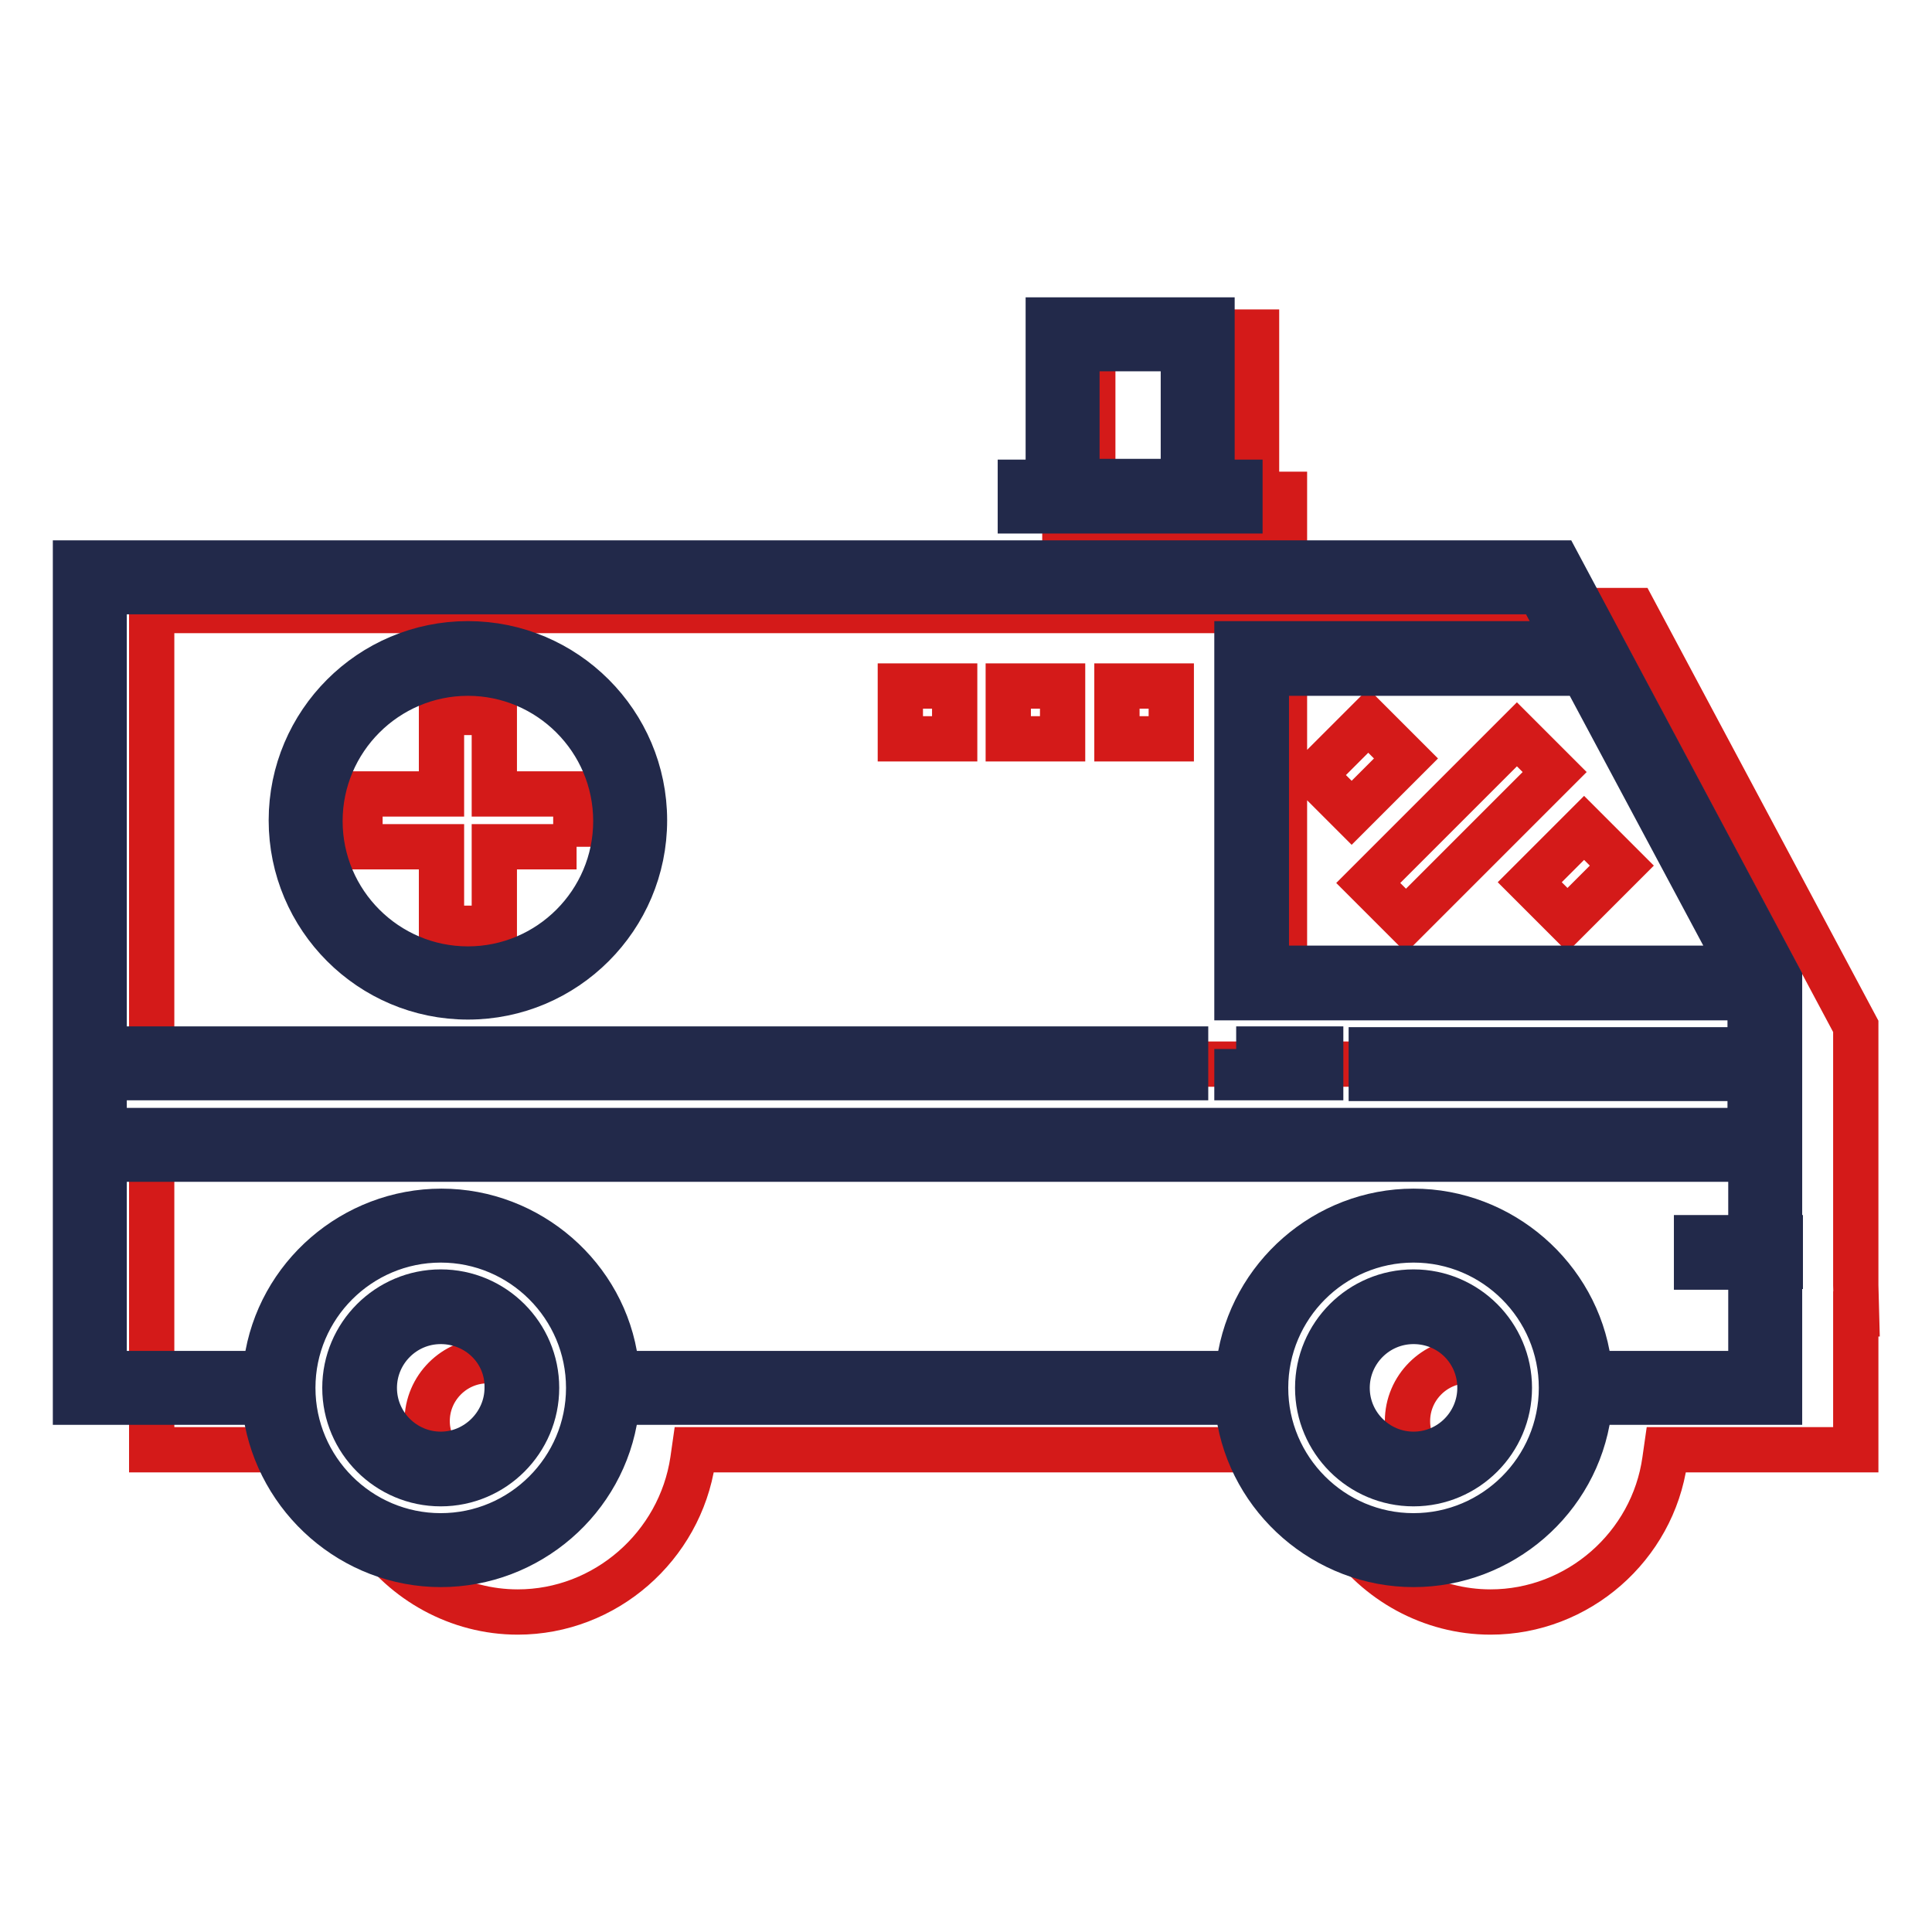
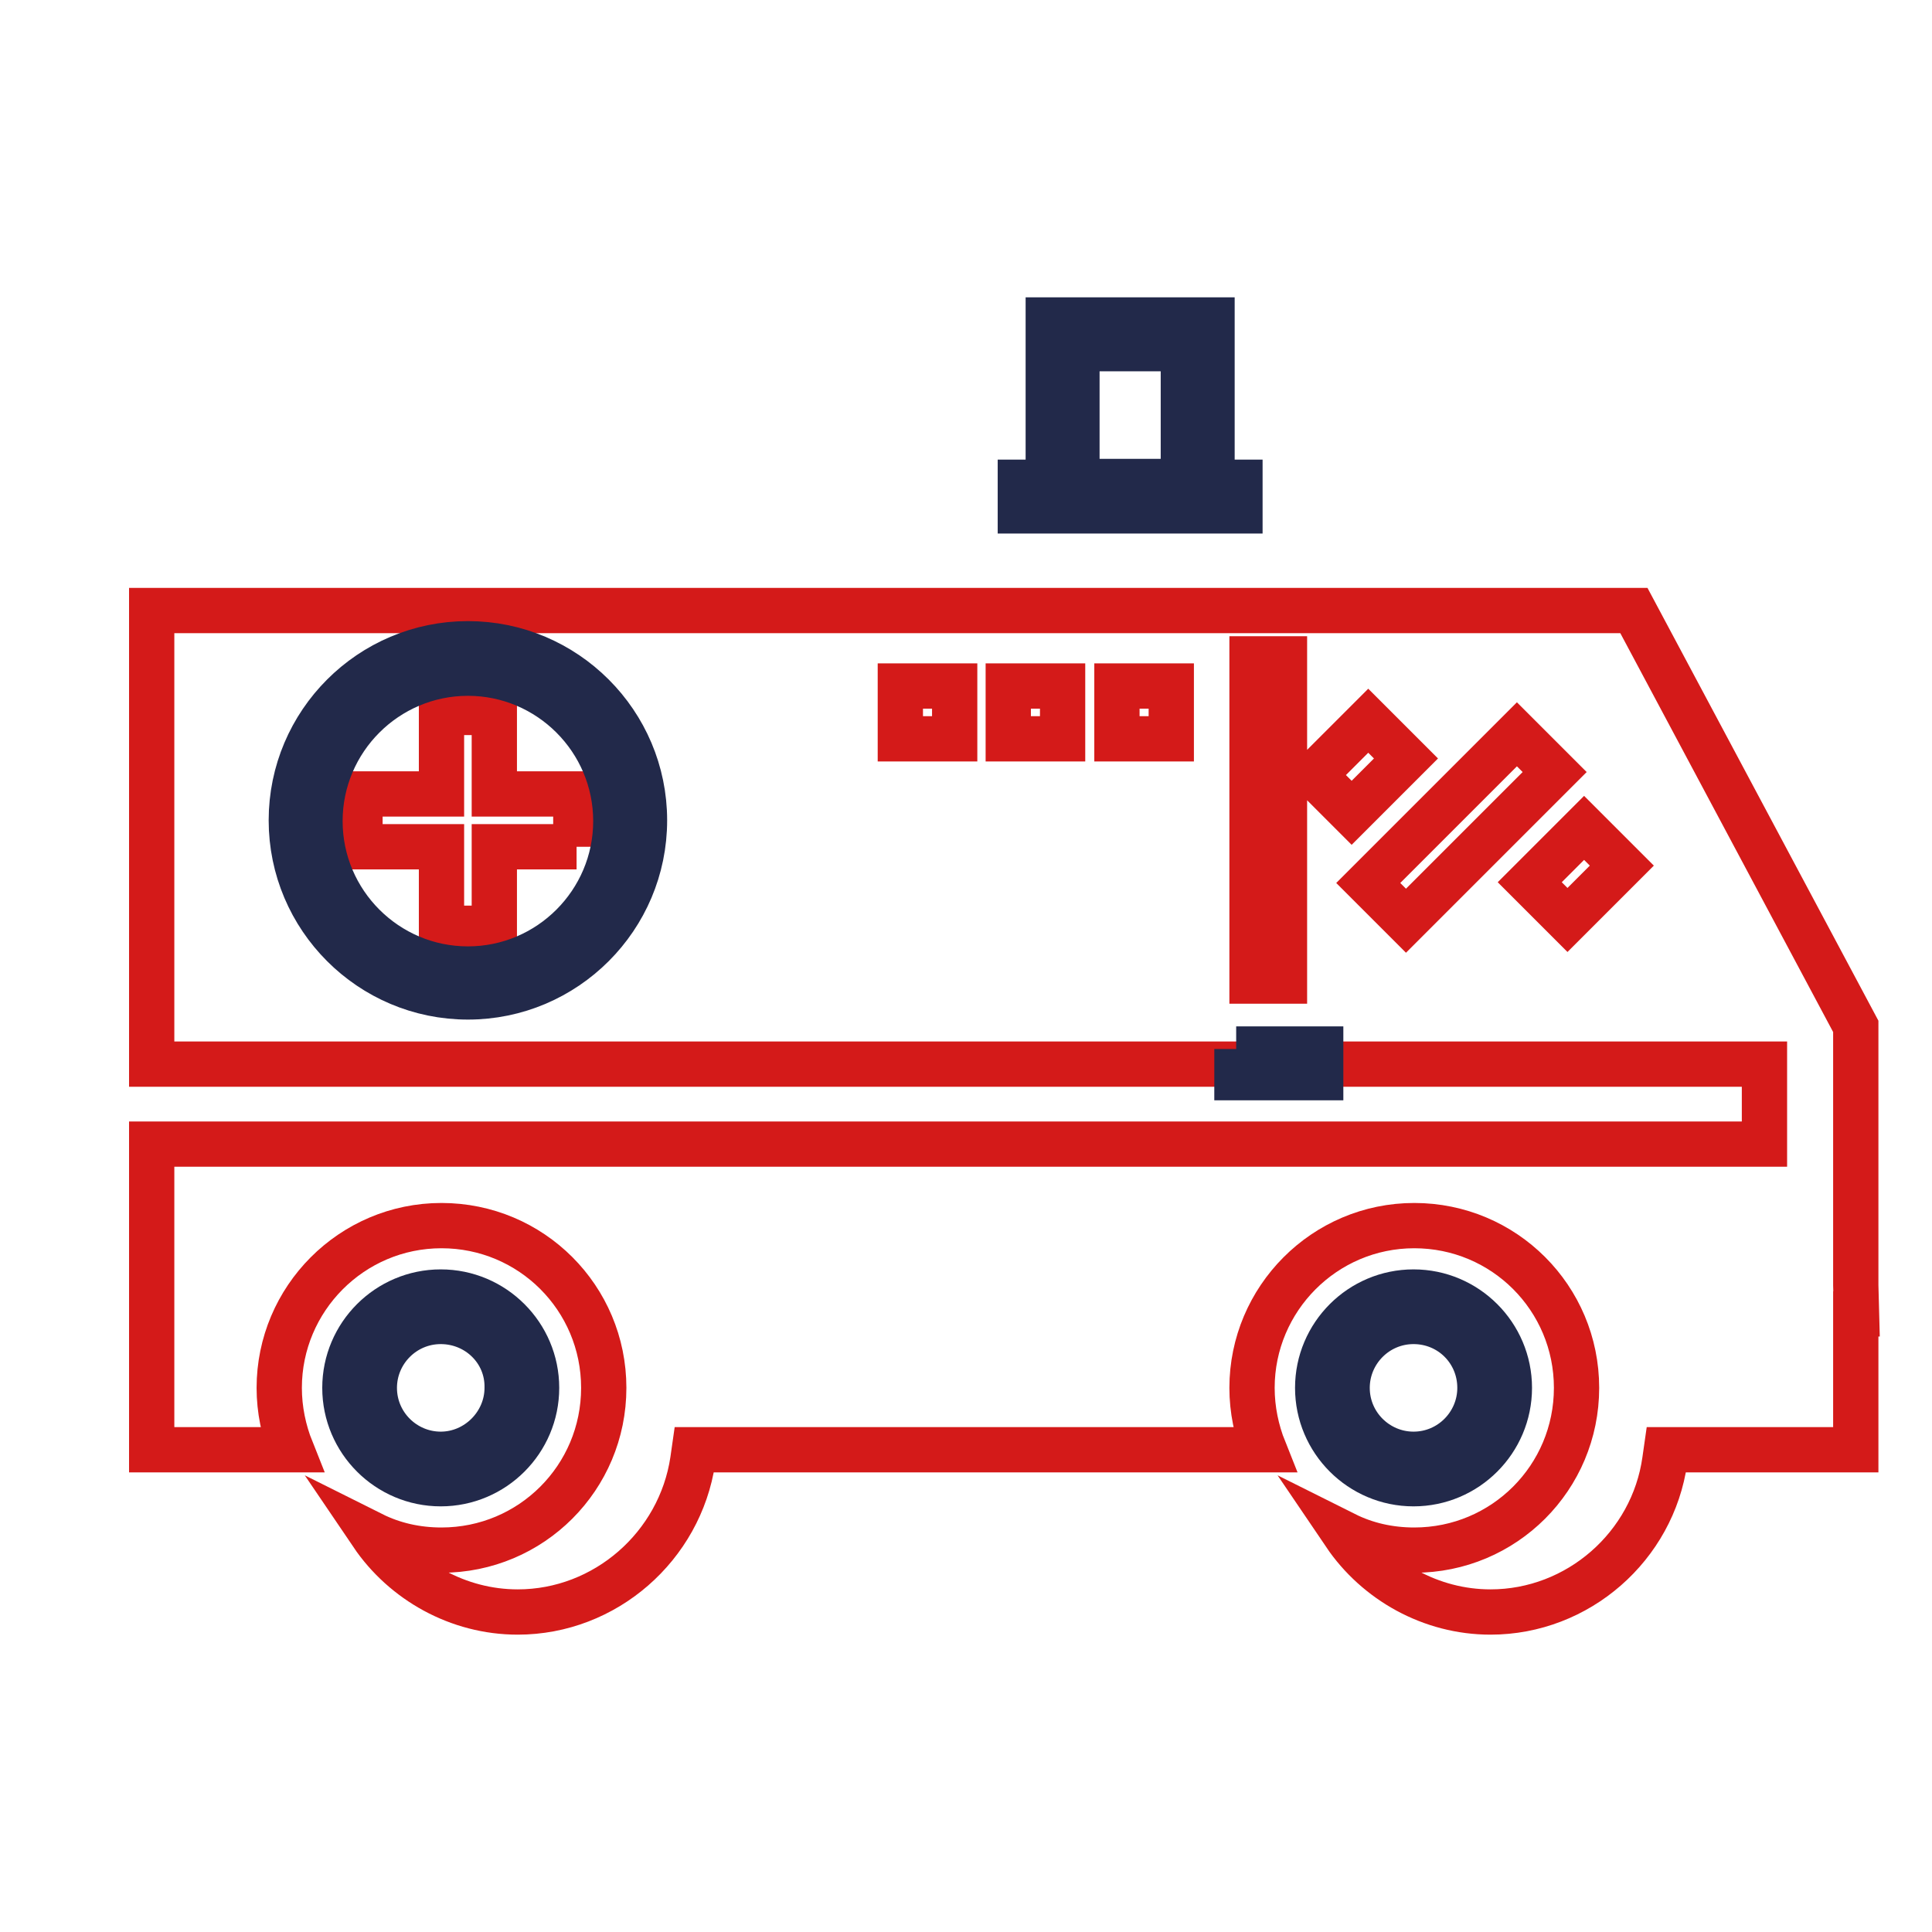
<svg xmlns="http://www.w3.org/2000/svg" version="1.1" x="0px" y="0px" viewBox="0 0 256 256" enable-background="new 0 0 256 256" xml:space="preserve">
  <g>
-     <path stroke-width="6" fill-opacity="0" stroke="#d41a19" d="M141.1,69.3v-3.8h3.7V44h21.7v21.5h3.7v3.8H141.1z M58.4,173.2c-5.9,0-10.7,4.8-10.7,10.7 c0,5.9,4.8,10.7,10.7,10.7c0.4,0,0.8,0,1.2-0.1c-1.8-1.5-3-3.7-3-6.2c0-4.4,3.6-8,8-8c1.5,0,3,0.4,4.2,1.2 C67.9,176.8,63.6,173.2,58.4,173.2z M187.3,173.2c-5.9,0-10.8,4.8-10.8,10.7c0,5.9,4.8,10.7,10.8,10.7c0.7,0,1.4-0.1,2-0.2 c-1.7-1.5-2.8-3.6-2.8-6.1c0-4.4,3.6-8,8-8c1.1,0,2.1,0.2,3.1,0.6C196.4,176.5,192.3,173.2,187.3,173.2L187.3,173.2z" />
    <path stroke-width="6" fill-opacity="0" stroke="#d41a19" d="M245.9,170.3V136l-29.4-55.1H20.1V141h213.7v10.6H20.1v40.5h18.5c-1-2.5-1.6-5.3-1.6-8.2 c0-11.8,9.6-21.5,21.5-21.5c11.9,0,21.5,9.6,21.5,21.5c0,11.9-9.6,21.5-21.5,21.5c-3.3,0-6.4-0.7-9.2-2.1 c4.2,6.2,11.4,10.3,19.3,10.3c11.6,0,21.5-8.7,23.2-20.1l0.2-1.4h75.5c-1-2.5-1.6-5.3-1.6-8.2c0-11.8,9.6-21.5,21.5-21.5 s21.5,9.6,21.5,21.5c0,11.9-9.6,21.5-21.5,21.5c-3.3,0-6.4-0.7-9.2-2.1c4.2,6.2,11.4,10.3,19.3,10.3c11.6,0,21.5-8.7,23.1-20.1 l0.2-1.4h25.1v-18h0.1L245.9,170.3L245.9,170.3L245.9,170.3z M76.4,112.2H65.5v10.8h-7v-10.8H47.7v-7h10.8V94.4h7v10.8h10.8V112.2z  M126.5,97.9h-7.2v-7h7.2V97.9z M140.8,97.9h-7.2v-7h7.2V97.9z M155.1,97.9H148v-7h7.2V97.9z M170.2,130h-4.3V87.3h4.3V130z  M174.1,102.7l7.2-7.2l5,5l-7.2,7.2L174.1,102.7z M181.3,117L201,97.3l5,5l-19.7,19.7L181.3,117z M207.7,121.9l-5-5l7.2-7.2l5,5 L207.7,121.9z" />
    <path stroke-width="6" fill-opacity="0" stroke="#22294a" d="M58.4,196.6c-7,0-12.7-5.7-12.7-12.7c0-7,5.7-12.7,12.7-12.7s12.7,5.7,12.7,12.7 C71.1,190.9,65.4,196.6,58.4,196.6z M58.4,175.1c-4.9,0-8.8,4-8.8,8.8c0,4.9,4,8.8,8.8,8.8s8.8-4,8.8-8.8 C67.3,179,63.3,175.1,58.4,175.1z M187.3,196.6c-7,0-12.7-5.7-12.7-12.7c0-7,5.7-12.7,12.7-12.7c7,0,12.7,5.7,12.7,12.7 C200,190.9,194.3,196.6,187.3,196.6z M187.3,175.1c-4.9,0-8.8,4-8.8,8.8c0,4.9,4,8.8,8.8,8.8c4.9,0,8.8-4,8.8-8.8 C196.1,179,192.2,175.1,187.3,175.1z M163.8,139H175v3.8h-11.1V139z M62,132.1c-12.9,0-23.4-10.5-23.4-23.4 c0-12.9,10.5-23.4,23.4-23.4c12.9,0,23.4,10.5,23.4,23.4C85.4,121.6,74.9,132.1,62,132.1z M62,89.2c-10.8,0-19.6,8.8-19.6,19.6 s8.8,19.6,19.6,19.6c10.8,0,19.6-8.8,19.6-19.6C81.6,98,72.8,89.2,62,89.2z M135.2,67.7v-3.8h3.7V42.4h21.7v21.5h3.7v3.8H135.2z  M142.7,63.8h14.1V46.2h-14.1V63.8z" />
-     <path stroke-width="6" fill-opacity="0" stroke="#22294a" d="M187.3,207.3c-11.6,0-21.6-8.7-23.2-20.1l-0.2-1.4H81.8l-0.2,1.4C80,198.7,70,207.3,58.4,207.3 c-11.6,0-21.5-8.7-23.2-20.1l-0.2-1.4H10V74.6h196.4l29.4,55.1V164h0.1v3.8h-0.1v18h-25.1l-0.2,1.4 C208.9,198.7,198.9,207.3,187.3,207.3z M187.3,164.3c-10.8,0-19.6,8.8-19.6,19.6c0,10.8,8.8,19.6,19.6,19.6s19.6-8.8,19.6-19.6 C206.9,173.1,198.1,164.3,187.3,164.3z M58.4,164.3c-10.8,0-19.6,8.8-19.6,19.6c0,10.8,8.8,19.6,19.6,19.6 c10.8,0,19.6-8.8,19.6-19.6C78,173.1,69.2,164.3,58.4,164.3z M187.3,160.5c11.6,0,21.6,8.7,23.2,20.1l0.2,1.4h21.3v-14.1h-7.2V164 h7.2v-10.4H13.8V182h21.3l0.2-1.4c1.6-11.5,11.6-20.1,23.2-20.1c11.6,0,21.6,8.7,23.1,20.1l0.2,1.4h82.2l0.2-1.4 C165.8,169.2,175.7,160.5,187.3,160.5L187.3,160.5z M13.8,149.8h218.1v-6.9h-50.2v-3.8h50.2v-6.9h-68V85.3h43.8l-3.7-6.9H13.8v60.6 h143.3v3.8H13.8V149.8z M167.8,128.3h62.9l-20.9-39.1h-42V128.3z" />
  </g>
</svg>